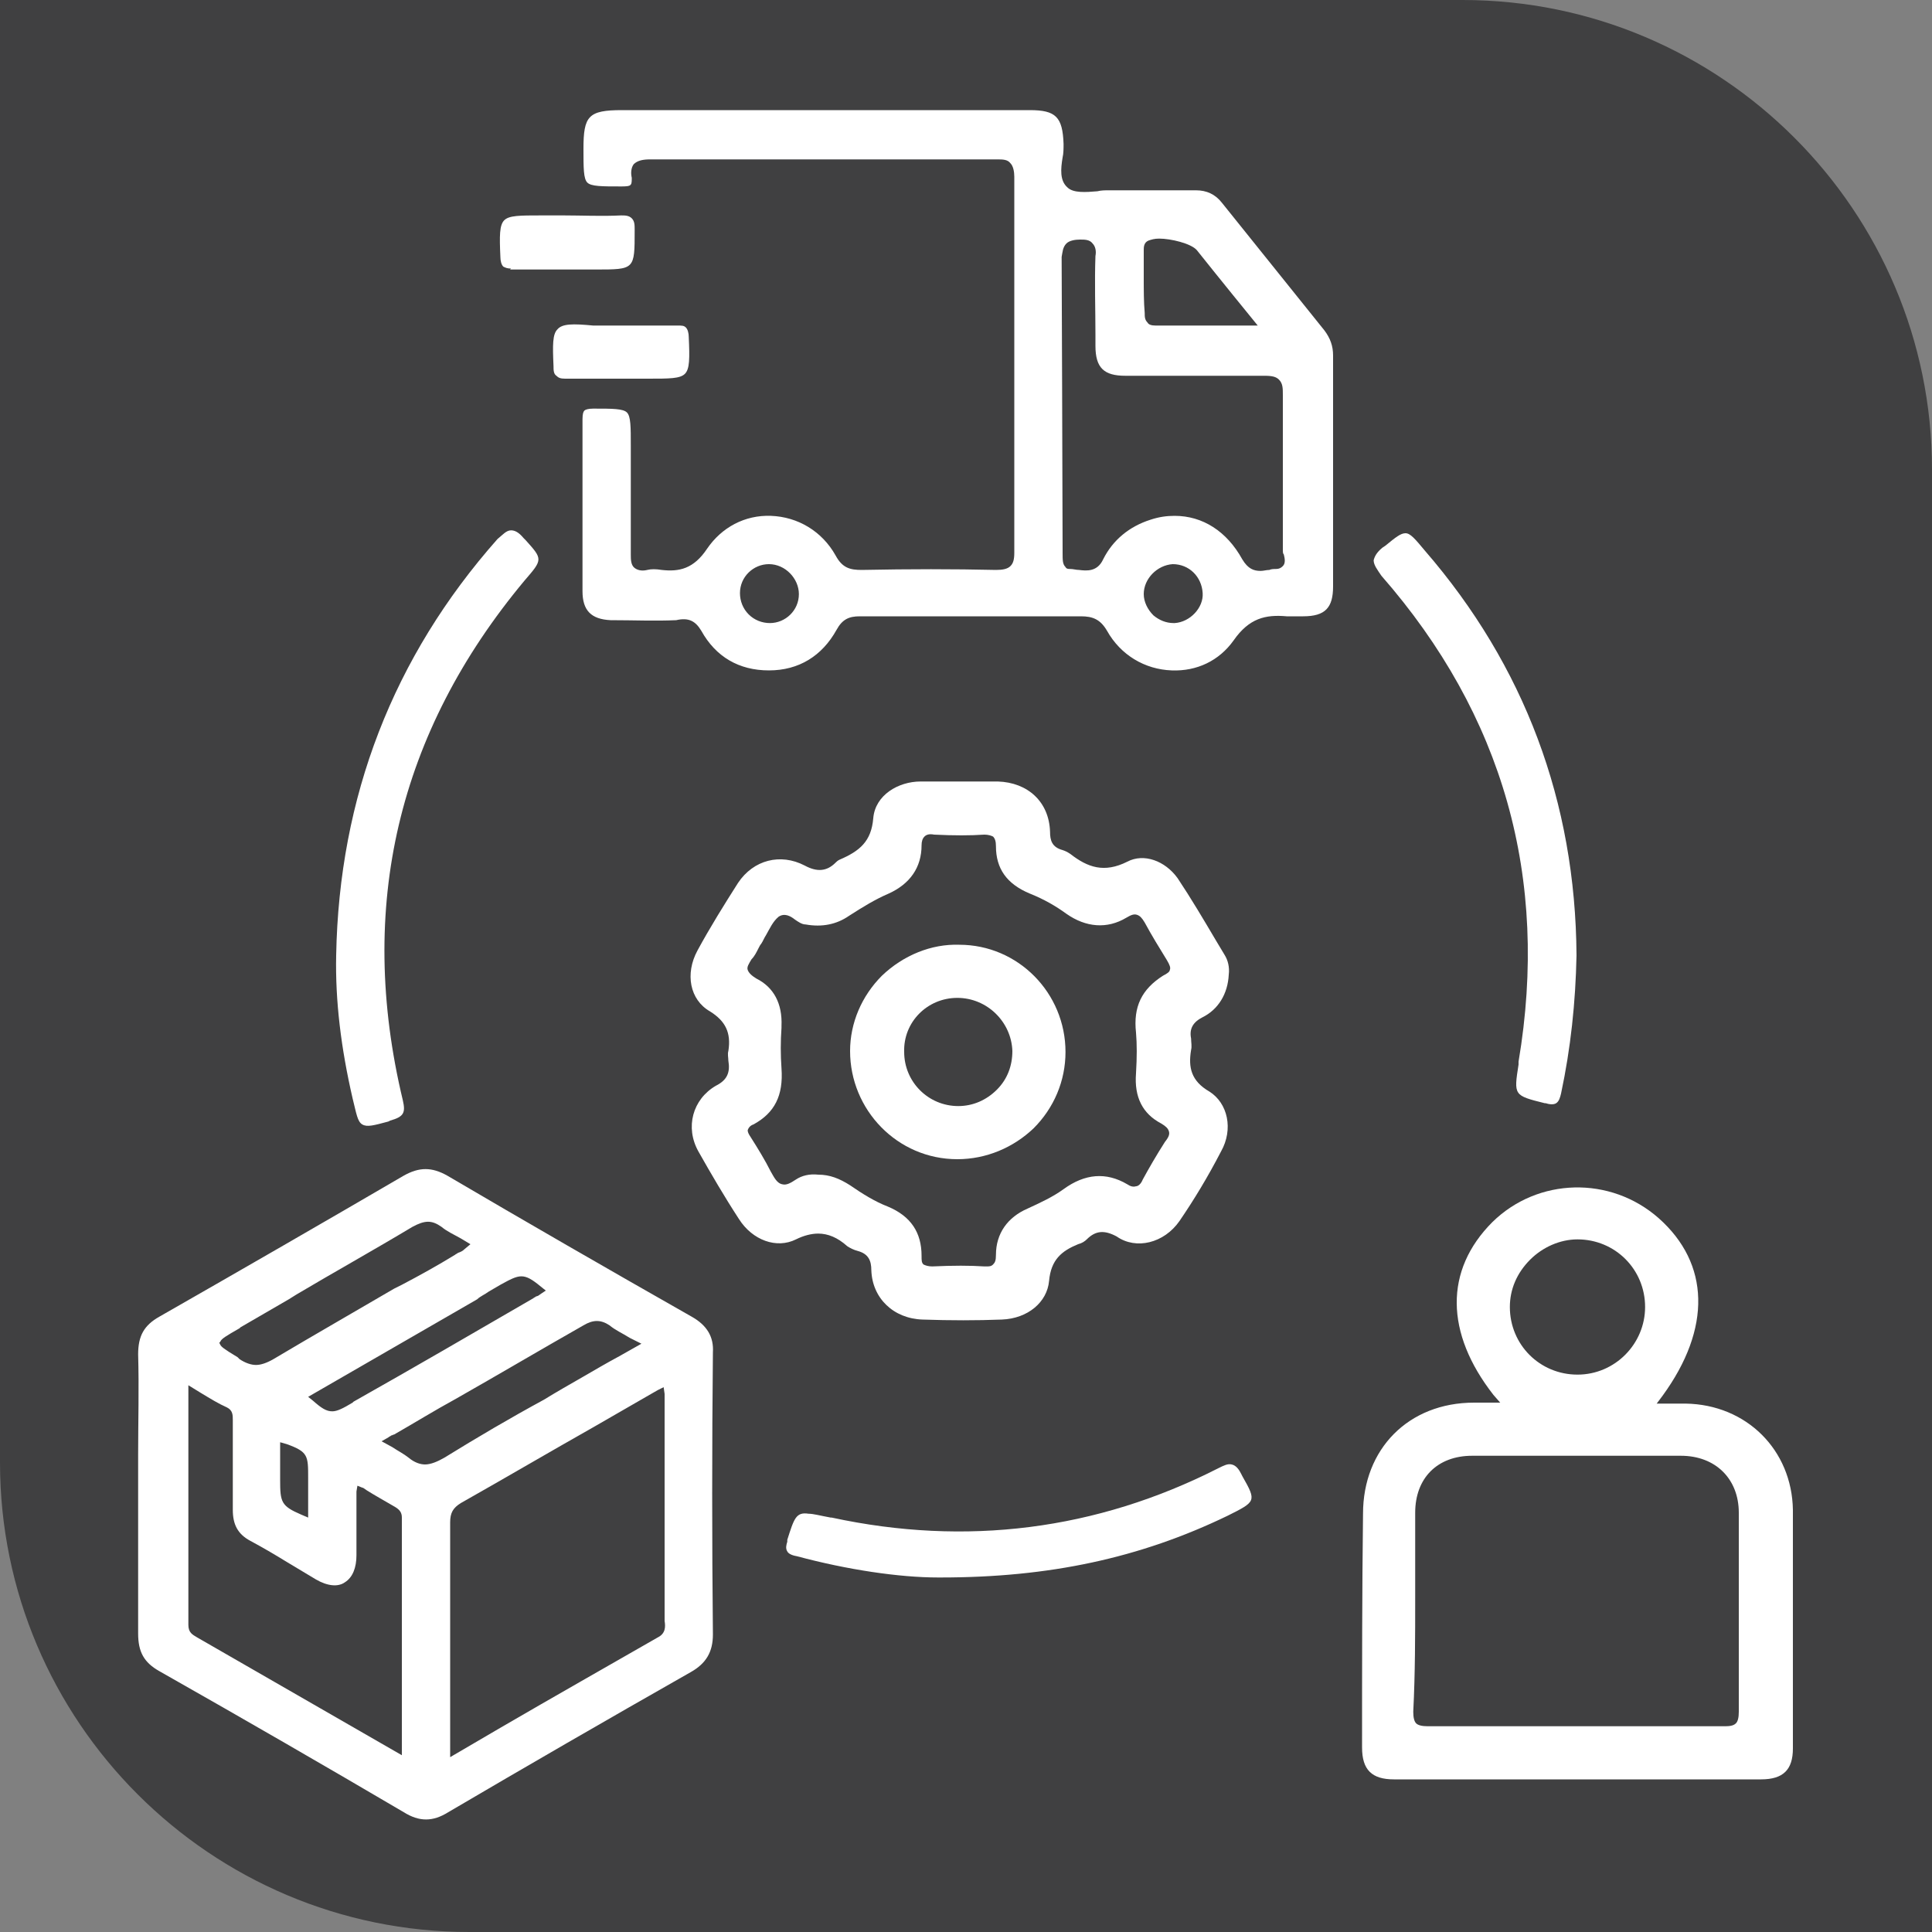
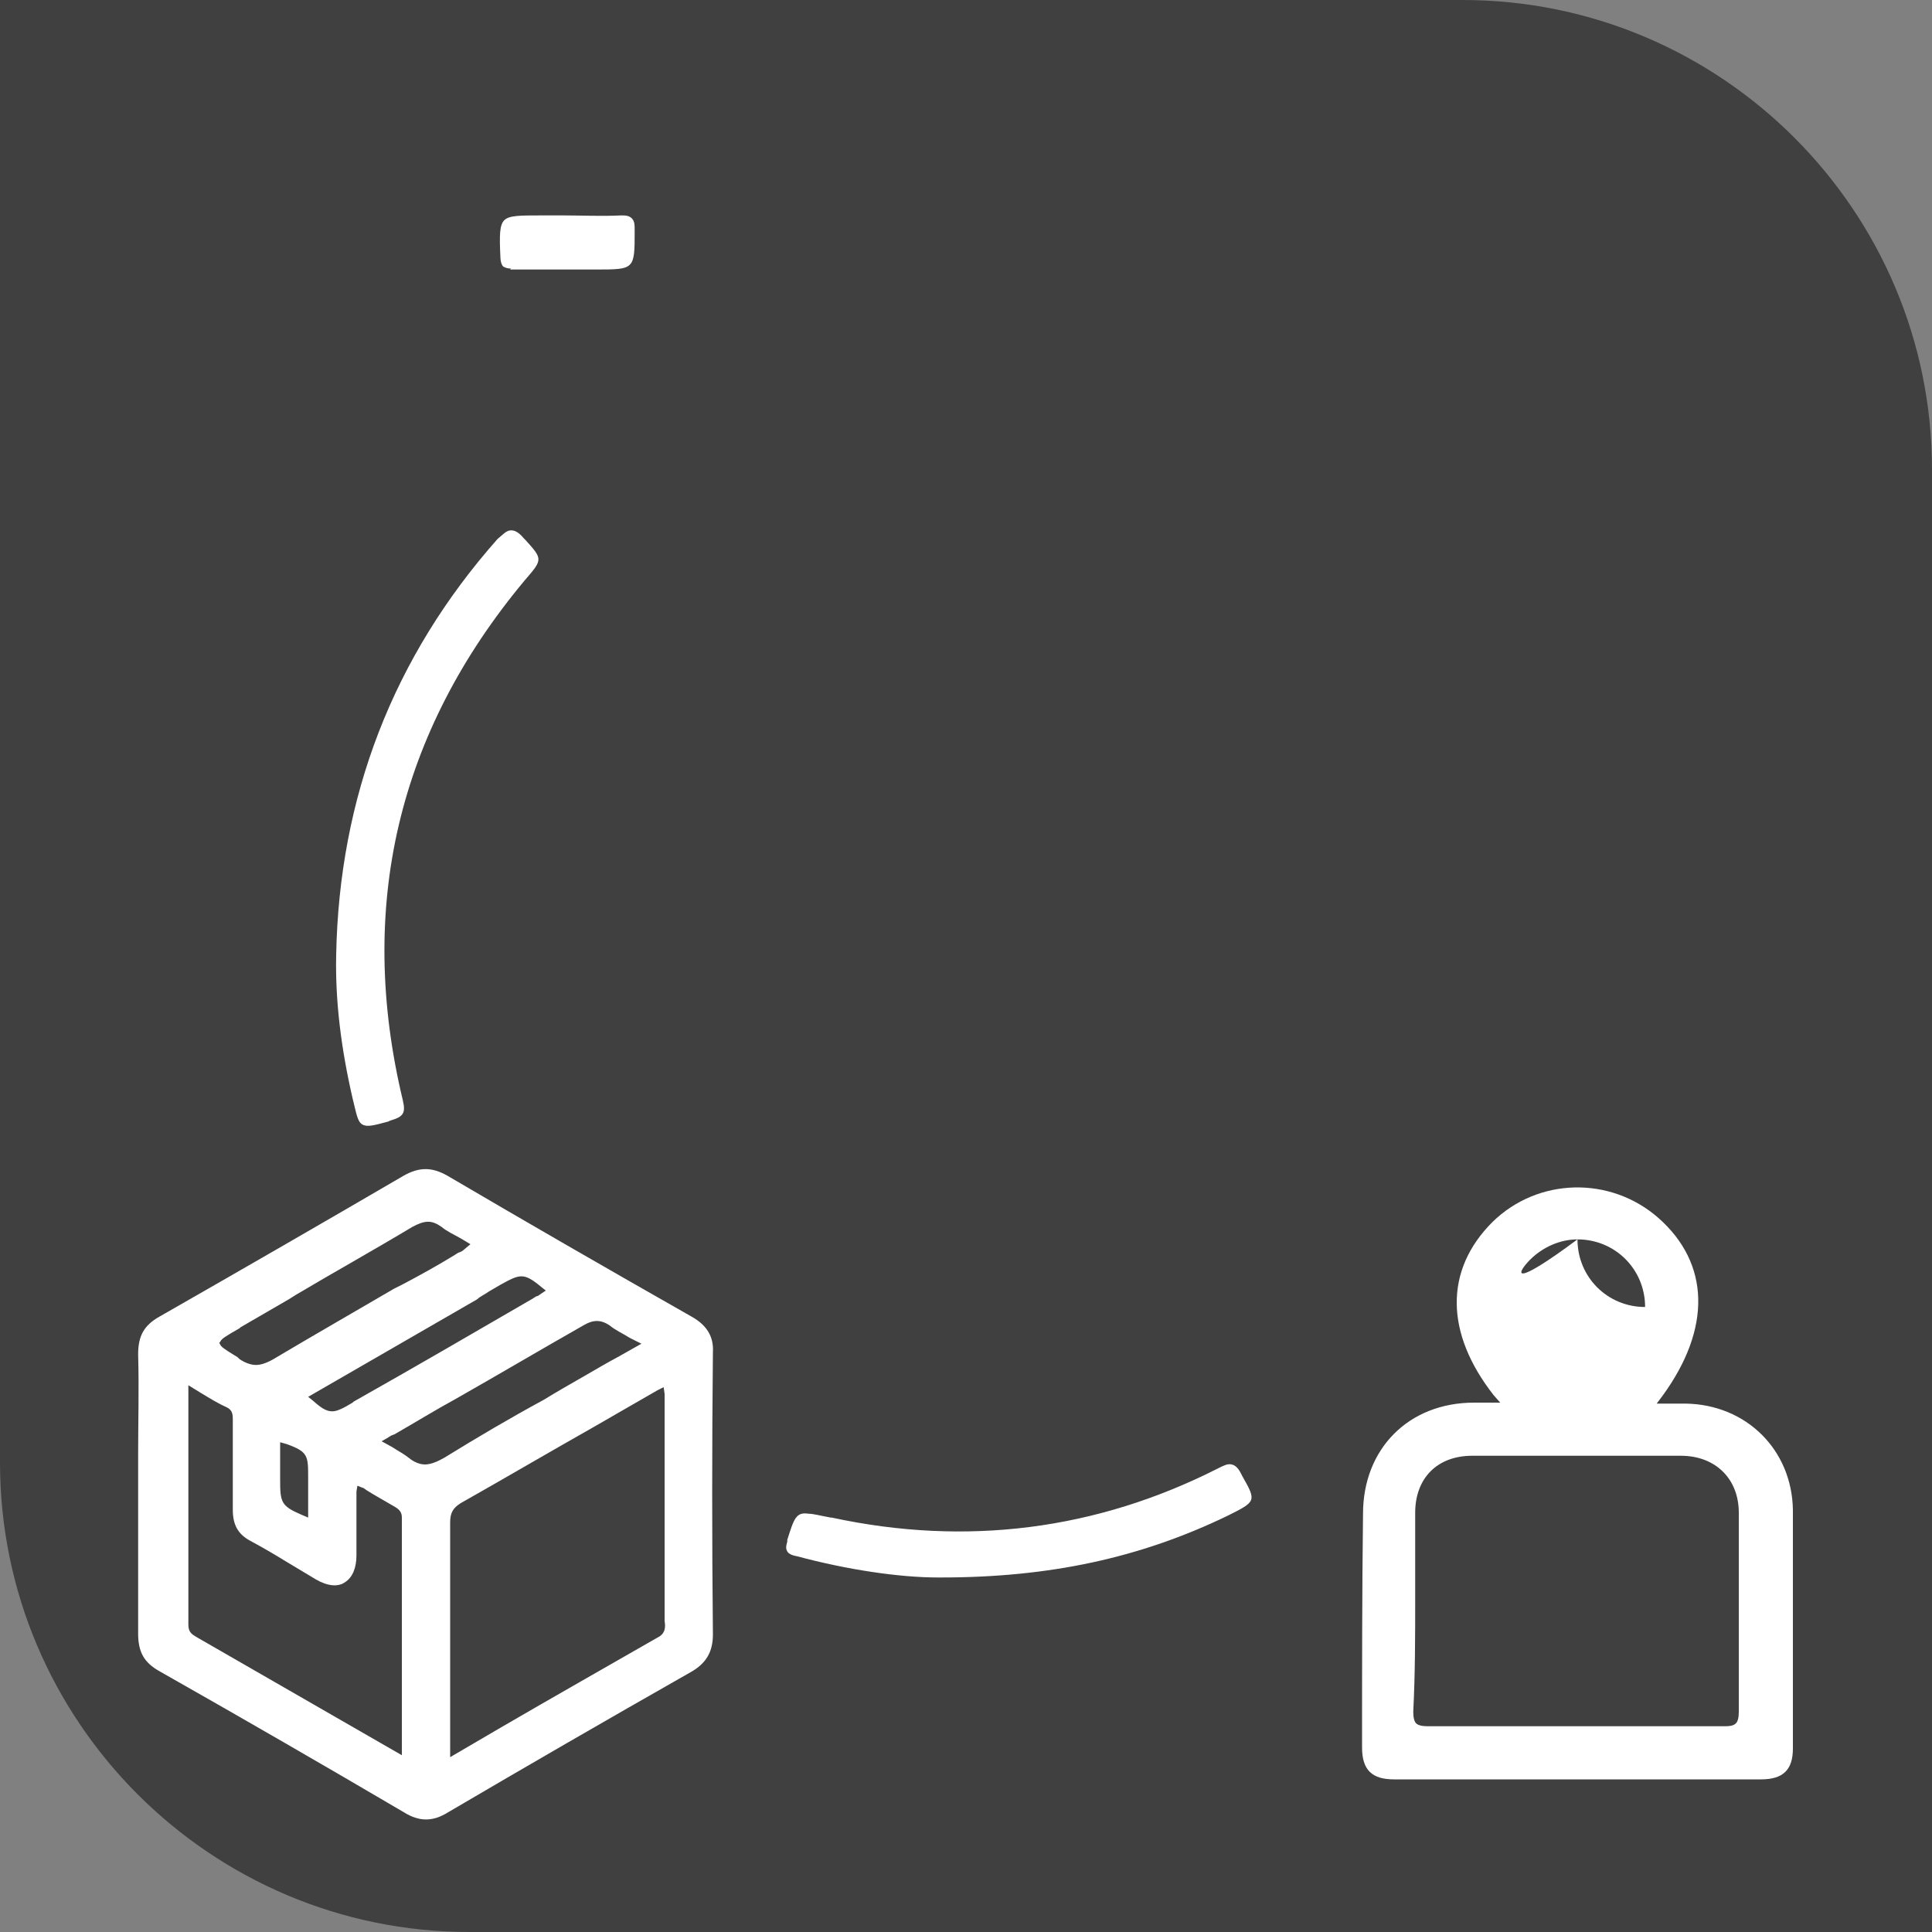
<svg xmlns="http://www.w3.org/2000/svg" id="Layer_1" x="0px" y="0px" viewBox="0 0 200 200" style="enable-background:new 0 0 200 200;" xml:space="preserve">
  <rect x="0" y="0" width="200" height="200" fill="#808080" stroke="none" />
  <style type="text/css">	.st0{fill:#B92328;}	.st1{fill:#404041;}	.st2{fill:#FFFFFF;}</style>
  <g>
    <g id="uuid-8fcb8823-f81f-4880-92e5-27213ba4ab7f_00000128461940001859489530000006557767309350354841_">
      <path class="st1" d="M0,0h151.4C178.2,0,200,21.8,200,48.6V200H48.6C21.8,200,0,178.2,0,151.4V0L0,0z" />
    </g>
  </g>
  <g>
    <g>
-       <path class="st2" d="M72.6,65.3c1.5,2.7,3.9,4.1,7,4.1c0,0,0,0,0,0c3.1,0,5.5-1.5,7-4.2c0.6-1.1,1.3-1.4,2.4-1.4   c7.6,0,15.3,0,22.9,0c1.2,0,2,0.3,2.7,1.5c1.4,2.5,3.9,4,6.7,4.1c2.6,0.1,4.9-1,6.4-3.1c1.6-2.3,3.3-2.7,5.5-2.5   c0.4,0,0.9,0,1.3,0l0.4,0c2.3,0,3.1-0.9,3.1-3.1c0-3.5,0-7,0-10.5c0-4.5,0-8.9,0-13.4c0-1-0.3-1.8-0.9-2.6l-10.6-13.2   c-0.7-0.9-1.6-1.3-2.7-1.3c-3.2,0-6.3,0-9,0c-0.4,0-0.8,0-1.2,0.1c-1.2,0.1-2.5,0.2-3.1-0.4c-0.8-0.7-0.7-1.9-0.5-3.1   c0.1-0.4,0.1-1,0.1-1.4c-0.1-2.8-0.8-3.5-3.5-3.5l-14.9,0l-27.3,0c-3.5,0-4,0.6-4,4c0,2,0,3.1,0.4,3.5c0.4,0.4,1.5,0.4,3.5,0.4   c0.4,0,0.9,0,1-0.2c0.1-0.1,0.1-0.4,0.1-0.7c-0.1-0.4-0.1-1,0.2-1.4c0.4-0.4,1-0.5,1.7-0.5c11.7,0,23.8,0,35.9,0   c0.6,0,1.1,0,1.4,0.4c0.3,0.3,0.4,0.9,0.4,1.4c0,13.3,0,26.4,0,38.9c0,0.7-0.1,1.1-0.4,1.4c-0.3,0.3-0.8,0.4-1.5,0.4   c-4.4-0.1-8.9-0.1-13.9,0c-1.2,0-2-0.2-2.7-1.5c-1.4-2.5-3.9-4-6.7-4.1c-2.7-0.1-5.1,1.2-6.6,3.4c-1.4,2.1-2.9,2.4-4.7,2.2   c-0.6-0.1-1.1-0.1-1.5,0c-0.4,0.1-0.9,0.1-1.3-0.2c-0.4-0.3-0.4-0.9-0.4-1.4c0-2.8,0-5.5,0-8.2l0-3.1c0-1.9,0-3-0.4-3.4   c-0.4-0.4-1.5-0.4-3.4-0.4l-0.1,0c-0.5,0-0.8,0.1-0.9,0.2c-0.1,0.1-0.2,0.3-0.2,0.9c0,3.6,0,7.2,0,10.7c0,2.4,0,4.8,0,7.1   c0,2,0.9,2.9,2.9,3c2.4,0,4.6,0.1,6.8,0C71.3,63.9,72,64.3,72.6,65.3z M121.6,64.5L121.6,64.5c0,0-0.1,0-0.1,0   c-0.8,0-1.5-0.3-2.1-0.8c-0.6-0.6-1-1.4-1-2.2c0-1.6,1.4-3,3-3.1c0,0,0,0,0,0c1.7,0,3,1.3,3.1,3C124.6,62.9,123.2,64.4,121.6,64.5   z M118.4,28.7l0-2.8c0-0.3,0-0.8,0.5-1c0.3-0.1,0.6-0.2,1.1-0.2c1.2,0,3.3,0.5,3.9,1.2c1.2,1.5,2.4,3,3.7,4.6l2.6,3.2l-3.4,0   c-2.5,0-4.9,0-7.2,0c-0.4,0-0.7-0.1-0.8-0.3c-0.3-0.3-0.3-0.6-0.3-1C118.4,31.3,118.4,30,118.4,28.7z M110.4,25.2   c0.3-0.3,0.9-0.4,1.4-0.4c0.5,0,1,0,1.3,0.4c0.3,0.3,0.4,0.8,0.3,1.3c-0.1,2.7,0,5.5,0,8.2l0,1.1c0,2.3,0.9,3.1,3.1,3.1l2.7,0   c3.9,0,7.9,0,11.7,0c0.8,0,1.2,0.1,1.5,0.4c0.4,0.4,0.4,0.9,0.4,1.6c0,2.9,0,5.8,0,8.6c0,2.5,0,5,0,7.5c0,0.1,0,0.3,0.1,0.4   c0.1,0.4,0.2,0.9-0.1,1.2l0,0c-0.2,0.2-0.4,0.3-0.7,0.3c-0.2,0-0.5,0-0.7,0.1c-0.3,0-0.6,0.1-0.9,0.1c-0.7,0-1.3-0.2-1.9-1.2   c-1.6-2.9-4.1-4.5-7-4.5c-0.8,0-1.6,0.1-2.5,0.4c-2.2,0.7-3.9,2.1-4.9,4.1c-0.6,1.3-1.7,1.2-2.5,1.1c-0.3,0-0.6-0.1-0.9-0.1   c-0.2,0-0.4,0-0.5-0.2c-0.3-0.3-0.3-0.7-0.3-1.5l0-0.3c0-5-0.1-30.1-0.1-30.3C110,26.1,110,25.6,110.4,25.2z M79.6,58.4   c1.7,0,3.1,1.5,3.1,3.1c0,1.7-1.4,3-3,3h0h0c-0.8,0-1.6-0.3-2.2-0.9c-0.6-0.6-0.9-1.4-0.9-2.2C76.6,59.7,78,58.4,79.6,58.4z" />
      <polygon class="st2" points="61.5,41.6 61.5,41.6 61.5,41.6   " />
    </g>
-     <path class="st2" d="M141,180.9c0,2.3,1,3.3,3.3,3.3c12.7,0,25.3,0,38,0c2.3,0,3.3-1,3.3-3.2l0-4.2c0-6.7,0-13.7,0-20.5  c-0.1-6.2-4.8-10.9-11.1-11c-0.6,0-1.3,0-2,0l-1,0l0.6-0.8c5.1-7,4.9-13.7-0.4-18.4c-5-4.4-12.5-4.2-17.2,0.4  c-5,5-4.9,11.5,0.1,17.9l0.7,0.8h-1.5l-1.2,0c-6.8,0-11.5,4.8-11.5,11.5C141,164.7,141,172.8,141,180.9z M158.4,130.4  c1.3-1.3,3.1-2.1,4.9-2.1c3.9,0,7,3.1,7,7c0,3.8-3.1,7-7,7c-3.9,0-7-3.1-7-7C156.3,133.5,157,131.8,158.4,130.4z M146.5,165.4  c0-2.9,0-5.8,0-8.8c0-3.6,2.3-5.9,5.9-5.9c7.2,0,14.4,0,21.6,0c3.6,0,6,2.4,6,5.9c0,2.8,0,5.6,0,8.4c0,4.1,0,8.1,0,12.2  c0,0.6-0.1,1-0.3,1.2c-0.3,0.3-0.8,0.3-1.3,0.3c-3.5,0-7.1,0-10.6,0l-4.6,0l-4.1,0c-4,0-7.7,0-11.3,0c-0.6,0-1-0.1-1.2-0.3  c-0.2-0.2-0.3-0.6-0.3-1.2C146.5,173.2,146.5,169.3,146.5,165.4z" />
-     <path class="st2" d="M122.1,126.4c1.5-2.2,2.9-4.5,4.3-7.2c1.3-2.3,0.7-5-1.2-6.2c-1.9-1.1-2.2-2.5-1.9-4.3c0.1-0.4,0-0.8,0-1.2  c-0.2-1,0.2-1.7,1.2-2.2c1.6-0.8,2.6-2.4,2.7-4.4c0.1-0.8-0.1-1.5-0.4-2l-0.9-1.5c-1.3-2.2-2.6-4.4-4-6.5c-1.3-1.8-3.5-2.6-5.2-1.7  c-2.4,1.2-4.1,0.6-5.9-0.8c-0.3-0.2-0.5-0.3-0.8-0.4c-1.1-0.3-1.3-1-1.3-1.9c-0.1-3.1-2.3-5.1-5.4-5.2c-2.9,0-5.5,0-8,0  c-2.3,0-4.7,1.4-4.9,3.8c-0.2,2.4-1.4,3.4-3.5,4.3c-0.2,0.1-0.3,0.2-0.4,0.3c-0.9,0.9-1.9,1-3.2,0.3c-2.5-1.3-5.3-0.6-6.9,1.8  c-1.4,2.2-2.9,4.6-4.2,7c-1.3,2.4-0.8,5.1,1.3,6.3c1.6,1,2.2,2.2,1.9,4.1c-0.1,0.3,0,0.7,0,1c0.2,1.2-0.1,2-1.3,2.6  c-2.4,1.4-3.2,4.3-1.8,6.8c1.3,2.3,2.7,4.7,4.2,7c1.4,2.2,3.9,3.1,5.9,2.1c0.8-0.4,1.6-0.6,2.3-0.6c1,0,2,0.4,3,1.3  c0.3,0.2,0.7,0.4,1.1,0.5c1.1,0.3,1.4,1,1.4,2c0.1,2.9,2.3,5,5.3,5.1c2.9,0.1,5.6,0.1,8.2,0c2.7-0.1,4.7-1.8,4.9-4  c0.2-2.2,1.3-3.1,3-3.8c0.4-0.1,0.7-0.3,0.9-0.5c0.9-0.9,1.8-1,3.1-0.3C117.6,129.4,120.5,128.7,122.1,126.4z M117.6,106.9  c0.1,1.2,0.1,2.5,0,4.2c-0.2,2.5,0.7,4.2,2.6,5.2c0.5,0.3,0.7,0.5,0.8,0.8c0.1,0.3,0,0.6-0.4,1.1c-0.9,1.4-1.7,2.8-2.3,3.9  c-0.2,0.5-0.5,0.7-0.7,0.7c-0.3,0.1-0.6,0-0.9-0.2c-2.2-1.3-4.4-1.1-6.6,0.5c-1.1,0.8-2.4,1.4-3.7,2c-2.1,0.9-3.3,2.6-3.3,4.8  c0,0.6-0.1,0.8-0.3,1c-0.2,0.2-0.4,0.2-0.7,0.2c0,0-0.1,0-0.2,0c-1.5-0.1-3.2-0.1-5.4,0c-0.4,0-0.7-0.1-0.9-0.2  c-0.2-0.2-0.2-0.4-0.2-0.9c0-2.4-1.1-4.1-3.5-5.1c-1.3-0.5-2.6-1.3-3.9-2.2c-1.1-0.7-2.1-1.1-3.3-1.1c-0.9-0.1-1.7,0.1-2.3,0.5  c-0.6,0.4-1,0.6-1.4,0.5c-0.6-0.1-0.9-0.8-1.2-1.3c-0.6-1.2-1.4-2.5-2.1-3.6c-0.2-0.3-0.3-0.5-0.3-0.7c0.1-0.3,0.3-0.5,0.6-0.6  c2.2-1.2,3.1-3,2.9-5.8c-0.1-1.4-0.1-2.8,0-4.2l0-0.2c0.1-2.3-0.8-4-2.6-4.9c-0.5-0.3-0.8-0.6-0.9-0.9c-0.1-0.3,0.1-0.6,0.4-1.1  c0.3-0.3,0.5-0.7,0.7-1.1c0.1-0.2,0.2-0.4,0.3-0.5c0.2-0.3,0.3-0.6,0.5-0.9c0.4-0.7,0.7-1.4,1.3-1.9c0.6-0.4,1.2-0.1,1.7,0.3  c0.3,0.2,0.7,0.5,1.1,0.5c1.7,0.3,3.2,0,4.5-0.9c1.4-0.9,2.7-1.7,4.1-2.3c2.2-1,3.4-2.7,3.4-5c0-0.4,0.1-0.7,0.3-0.9  c0.2-0.2,0.5-0.3,1-0.2c2.1,0.1,3.7,0.1,5.2,0c0.4,0,0.7,0.1,0.9,0.2c0.2,0.2,0.3,0.5,0.3,1c0,2.3,1.1,3.9,3.5,4.9  c1.5,0.6,2.7,1.3,3.8,2.1c2,1.4,4.2,1.6,6.2,0.4c0.5-0.3,0.8-0.4,1.1-0.3c0.3,0.1,0.5,0.3,0.8,0.8c0.7,1.3,1.5,2.6,2.3,3.9  c0.3,0.5,0.4,0.8,0.3,1c0,0.2-0.3,0.4-0.7,0.6C118.2,102.4,117.3,104.2,117.6,106.9z" />
+     <path class="st2" d="M141,180.9c0,2.3,1,3.3,3.3,3.3c12.7,0,25.3,0,38,0c2.3,0,3.3-1,3.3-3.2l0-4.2c0-6.7,0-13.7,0-20.5  c-0.1-6.2-4.8-10.9-11.1-11c-0.6,0-1.3,0-2,0l-1,0l0.6-0.8c5.1-7,4.9-13.7-0.4-18.4c-5-4.4-12.5-4.2-17.2,0.4  c-5,5-4.9,11.5,0.1,17.9l0.7,0.8h-1.5l-1.2,0c-6.8,0-11.5,4.8-11.5,11.5C141,164.7,141,172.8,141,180.9z M158.4,130.4  c1.3-1.3,3.1-2.1,4.9-2.1c3.9,0,7,3.1,7,7c-3.9,0-7-3.1-7-7C156.3,133.5,157,131.8,158.4,130.4z M146.5,165.4  c0-2.9,0-5.8,0-8.8c0-3.6,2.3-5.9,5.9-5.9c7.2,0,14.4,0,21.6,0c3.6,0,6,2.4,6,5.9c0,2.8,0,5.6,0,8.4c0,4.1,0,8.1,0,12.2  c0,0.6-0.1,1-0.3,1.2c-0.3,0.3-0.8,0.3-1.3,0.3c-3.5,0-7.1,0-10.6,0l-4.6,0l-4.1,0c-4,0-7.7,0-11.3,0c-0.6,0-1-0.1-1.2-0.3  c-0.2-0.2-0.3-0.6-0.3-1.2C146.5,173.2,146.5,169.3,146.5,165.4z" />
    <path class="st2" d="M54.4,55.9l-0.2-0.2c-0.5-0.6-0.9-0.8-1.3-0.8c-0.5,0-0.9,0.5-1.4,0.9C40.7,68,35.1,82.5,34.8,98.9  c-0.1,4.7,0.5,9.6,1.7,14.8c0.4,1.6,0.5,2.4,1,2.7c0.5,0.3,1.2,0.1,2.7-0.3l0.2-0.1c1.4-0.4,1.6-0.8,1.3-2.1  c-4.8-20-0.5-38.1,12.6-53.8C56.2,57.9,56.2,57.9,54.4,55.9z" />
-     <path class="st2" d="M147.5,57c-1-1.2-1.5-1.8-2-1.8c-0.5,0-1,0.4-2.1,1.3l-0.3,0.2c-0.6,0.5-0.8,0.9-0.9,1.3c0,0.5,0.4,1,0.8,1.6  c12.6,14.4,17.4,31.3,14.2,50.3l0,0.3c-0.5,3.2-0.5,3.2,2.7,4l0.1,0c0.3,0.1,0.8,0.2,1.1,0c0.3-0.2,0.4-0.6,0.5-1  c1-4.7,1.5-9.4,1.6-14.3C163.1,83,157.8,68.9,147.5,57z" />
    <path class="st2" d="M81.5,159.4l0,0.2c-0.1,0.3-0.2,0.7,0,1c0.1,0.2,0.4,0.4,1,0.5c5.2,1.4,10.6,2.2,14.6,2.2l0.3,0  c11.2,0,20.6-2,29.7-6.4c1.4-0.7,2.2-1.1,2.4-1.6c0.2-0.5-0.1-1.1-0.9-2.5l-0.1-0.2c-0.2-0.4-0.5-0.9-1-1c-0.4-0.1-0.8,0.1-1.4,0.4  c-12.6,6.4-26.1,8.1-40,5.1l-0.1,0c-1.1-0.2-1.8-0.4-2.3-0.4C82.4,156.5,82.2,157.2,81.5,159.4z" />
    <path class="st2" d="M52.8,27.9c1.3,0,2.6,0,4.1,0c0.6,0,1.1,0,1.7,0l3,0c2.1,0,3.1,0,3.6-0.5c0.5-0.5,0.5-1.5,0.5-3.5v-0.1  c0-0.5,0-0.9-0.3-1.2c-0.3-0.3-0.7-0.3-1.1-0.3c-2,0.1-4.1,0-5.9,0l-0.2,0c-0.7,0-1.5,0-2.2,0c-2.2,0-3.3,0-3.8,0.5  c-0.5,0.5-0.5,1.6-0.4,3.8c0,0.4,0.1,0.8,0.3,1c0.2,0.1,0.4,0.2,0.8,0.2L52.8,27.9z" />
-     <path class="st2" d="M57.7,34.1c-0.5,0.5-0.5,1.6-0.4,3.8c0,0.4,0,0.8,0.3,1c0.2,0.2,0.4,0.3,0.9,0.3c2.1,0,4.1,0,6.1,0l0.1,0  c0.8,0,1.6,0,2.4,0c2.2,0,3.3,0,3.8-0.5c0.5-0.5,0.5-1.6,0.4-3.8c0-0.4-0.1-0.8-0.3-1c-0.2-0.2-0.4-0.2-0.9-0.2c-1.4,0-2.8,0-4.1,0  l-4.6,0C59.3,33.5,58.2,33.5,57.7,34.1z" />
-     <path class="st2" d="M99.1,120L99.1,120c3,0,5.8-1.2,7.9-3.2c2.1-2.1,3.3-4.9,3.3-7.9c0-6.1-4.9-11.1-11-11.1  c-2.9-0.1-5.8,1.1-8,3.2c-2.1,2.1-3.3,4.9-3.3,7.8C88,114.9,92.9,120,99.1,120z M99.1,103.3L99.1,103.3c3.1,0,5.6,2.5,5.7,5.5  c0,1.5-0.5,2.9-1.6,4c-1.1,1.1-2.5,1.7-4,1.7c-3.1,0-5.6-2.5-5.6-5.6C93.5,105.8,96,103.3,99.1,103.3z" />
    <path class="st2" d="M71.6,136.3c-8.8-5-17.3-9.9-25.3-14.6c-1.6-0.9-2.9-0.9-4.5,0c-8.4,4.9-16.9,9.8-25.3,14.6  c-1.6,0.9-2.2,2-2.2,3.9c0.1,3.5,0,7,0,10.3c0,1.4,0,2.7,0,4.1c0,1.4,0,2.8,0,4.1c0,3.4,0,6.9,0,10.4c0,1.9,0.6,3,2.2,3.9  c9,5.1,17.3,9.9,25.3,14.6c1.6,1,3,1,4.6,0c8-4.7,16.3-9.5,25.1-14.5c1.6-0.9,2.3-2.1,2.3-3.9c-0.1-9.7-0.1-19.5,0-29.2  C73.9,138.4,73.2,137.2,71.6,136.3z M50.6,133.7l1.2-0.7c2-1.1,2.4-1.3,4.2,0.2l0.5,0.4l-0.6,0.4c-0.1,0.1-0.3,0.2-0.4,0.2  l-0.1-0.3l0.1,0.3c-0.1,0.1-0.2,0.1-0.3,0.2c-6.2,3.6-12.4,7.2-18.6,10.7l-0.1,0.1c-1,0.6-1.6,0.9-2.1,0.9c-0.6,0-1.1-0.3-2-1.1  l-0.5-0.4l17.5-10.1C49.7,134.2,50.2,134,50.6,133.7z M31.9,153v4.1l-0.7-0.3c-2.1-0.9-2.2-1.3-2.2-3.6v-3.9l0.7,0.2  C31.9,150.3,31.9,150.7,31.9,153z M22.8,138.9c0.1-0.3,0.6-0.6,2-1.4l0.1-0.1c1.7-1,3.3-1.9,5-2.9l0.8-0.5c3.7-2.2,8-4.6,12-7  c1.3-0.7,2-0.7,3,0c0.6,0.5,1.3,0.8,2,1.2l1,0.6l-0.6,0.5c-0.2,0.2-0.4,0.3-0.7,0.4l0,0c-0.1,0.1-0.2,0.1-0.3,0.2  c-1.8,1.1-3.6,2.1-5.5,3.1l-0.8,0.4c-4.1,2.4-8.3,4.8-12.5,7.3c-0.7,0.4-1.3,0.6-1.8,0.6c-0.5,0-1.1-0.2-1.7-0.6l-0.2-0.2  c-1.5-0.9-1.7-1.1-1.8-1.3l-0.1-0.2L22.8,138.9z M41.6,173.8l0,7.9l-21.2-12.2c-0.5-0.3-0.9-0.5-0.9-1.3c0-6,0-12,0-18.1l0-6.7  l1.3,0.8c1,0.6,1.8,1.1,2.7,1.5c0.6,0.3,0.6,0.8,0.6,1.3l0,0.2l0,2.3c0,2.2,0,4.5,0,6.8c0,1.5,0.5,2.5,1.8,3.2  c1.3,0.7,2.5,1.4,3.8,2.2c1,0.6,2,1.2,3,1.8c1.2,0.7,2.3,0.8,3,0.3c0.8-0.5,1.2-1.5,1.2-2.8c0-2.2,0-4.2,0-6.1c0-0.2,0-0.4,0-0.5  l0.1-0.6l0.5,0.2c0.1,0,0.2,0.1,0.5,0.3c0.8,0.5,1.7,1,2.9,1.7c0.5,0.3,0.7,0.6,0.7,1.1C41.6,162.6,41.6,168.2,41.6,173.8z   M46,150.9c-0.7,0.4-1.4,0.7-2,0.7c-0.5,0-1.1-0.2-1.7-0.7c-0.5-0.4-1.1-0.7-1.7-1.1l-1.1-0.6l0.7-0.4c0.1-0.1,0.2-0.1,0.3-0.2  c0.1,0,0.2-0.1,0.3-0.1c2.1-1.2,4.2-2.5,6.4-3.7c4.4-2.5,8.8-5.1,13.2-7.6c1-0.6,1.8-0.6,2.7,0c0.6,0.5,1.3,0.8,2.1,1.3l1.2,0.6  l-2.3,1.3c-1.3,0.7-2.5,1.4-3.7,2.1c-1.4,0.8-2.8,1.6-4.1,2.4C52.8,146.8,49.4,148.8,46,150.9z M68.1,169.5  c-5.4,3.1-10.7,6.1-16.2,9.3l-5.3,3.1l0-13.8c0-3.5,0-7,0-10.5c0-1,0.3-1.5,1.1-2c4.6-2.6,9.2-5.3,13.8-7.9l5.9-3.4  c0.2-0.1,0.5-0.3,0.7-0.4l0.6-0.3l0.1,0.7c0,0.2,0,0.6,0,0.9c0,7.5,0,15,0,22.4l0,0.2C68.9,168.4,68.9,169.1,68.1,169.5z" />
  </g>
</svg>